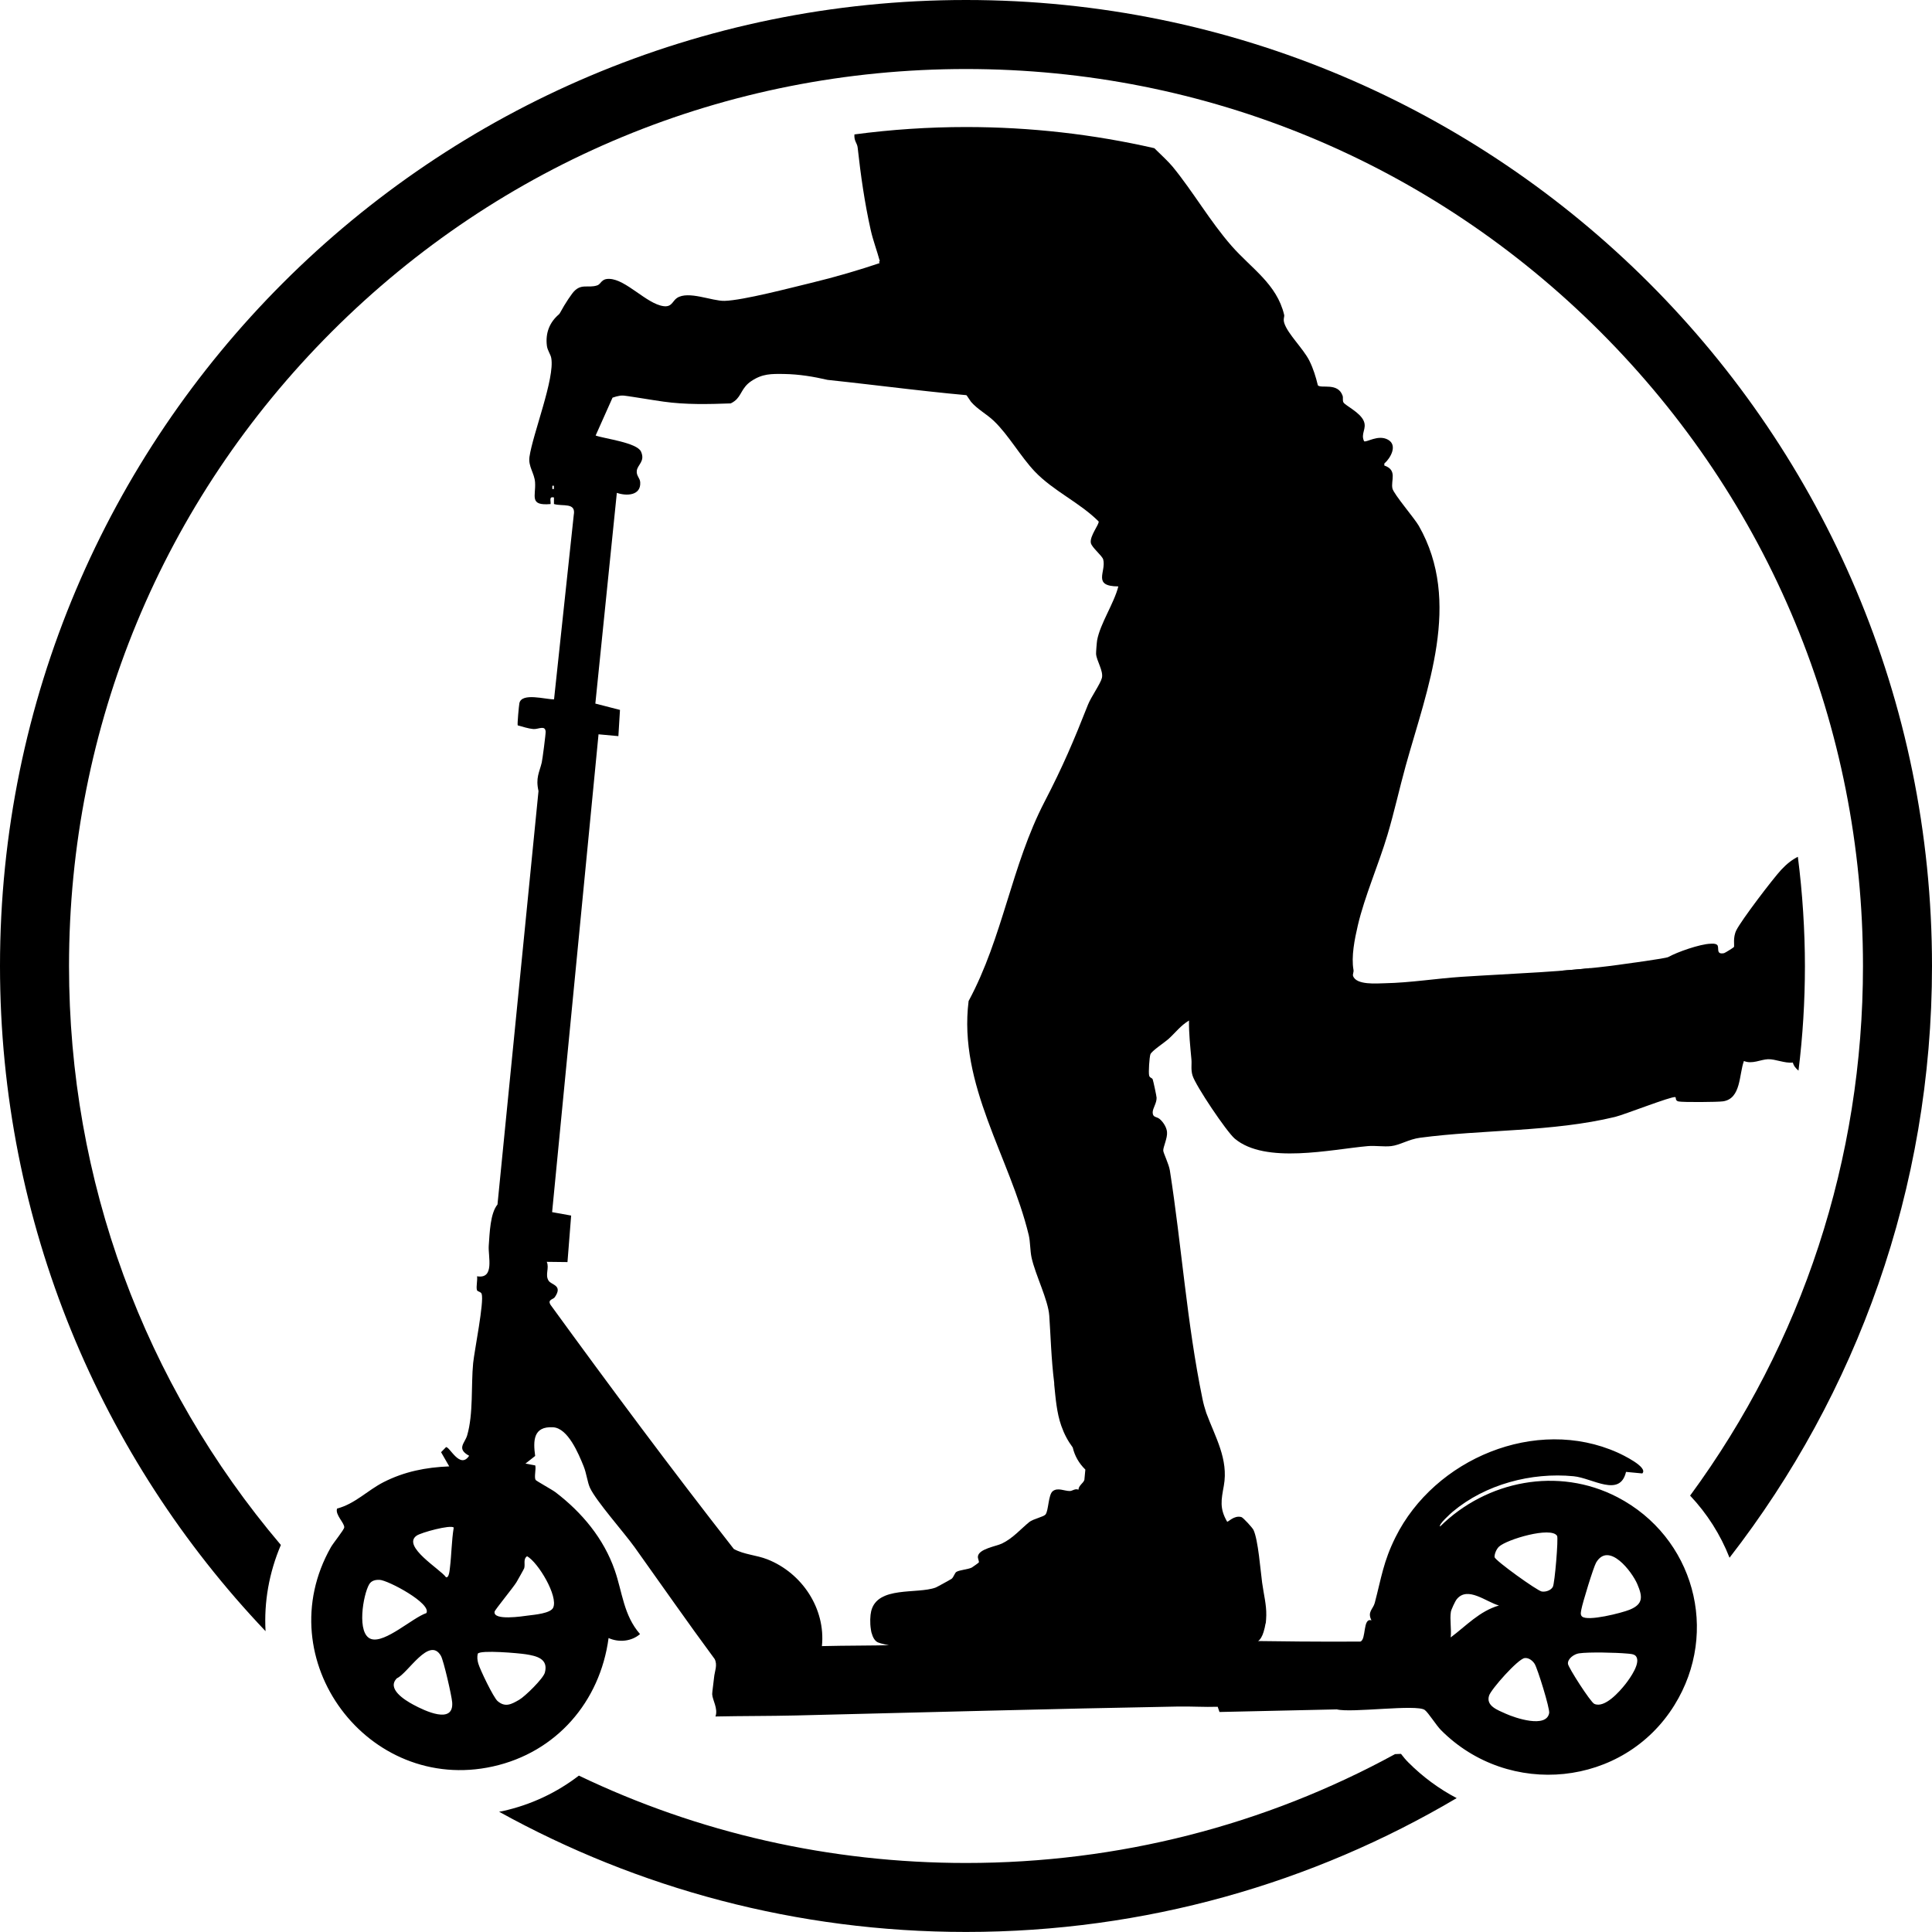
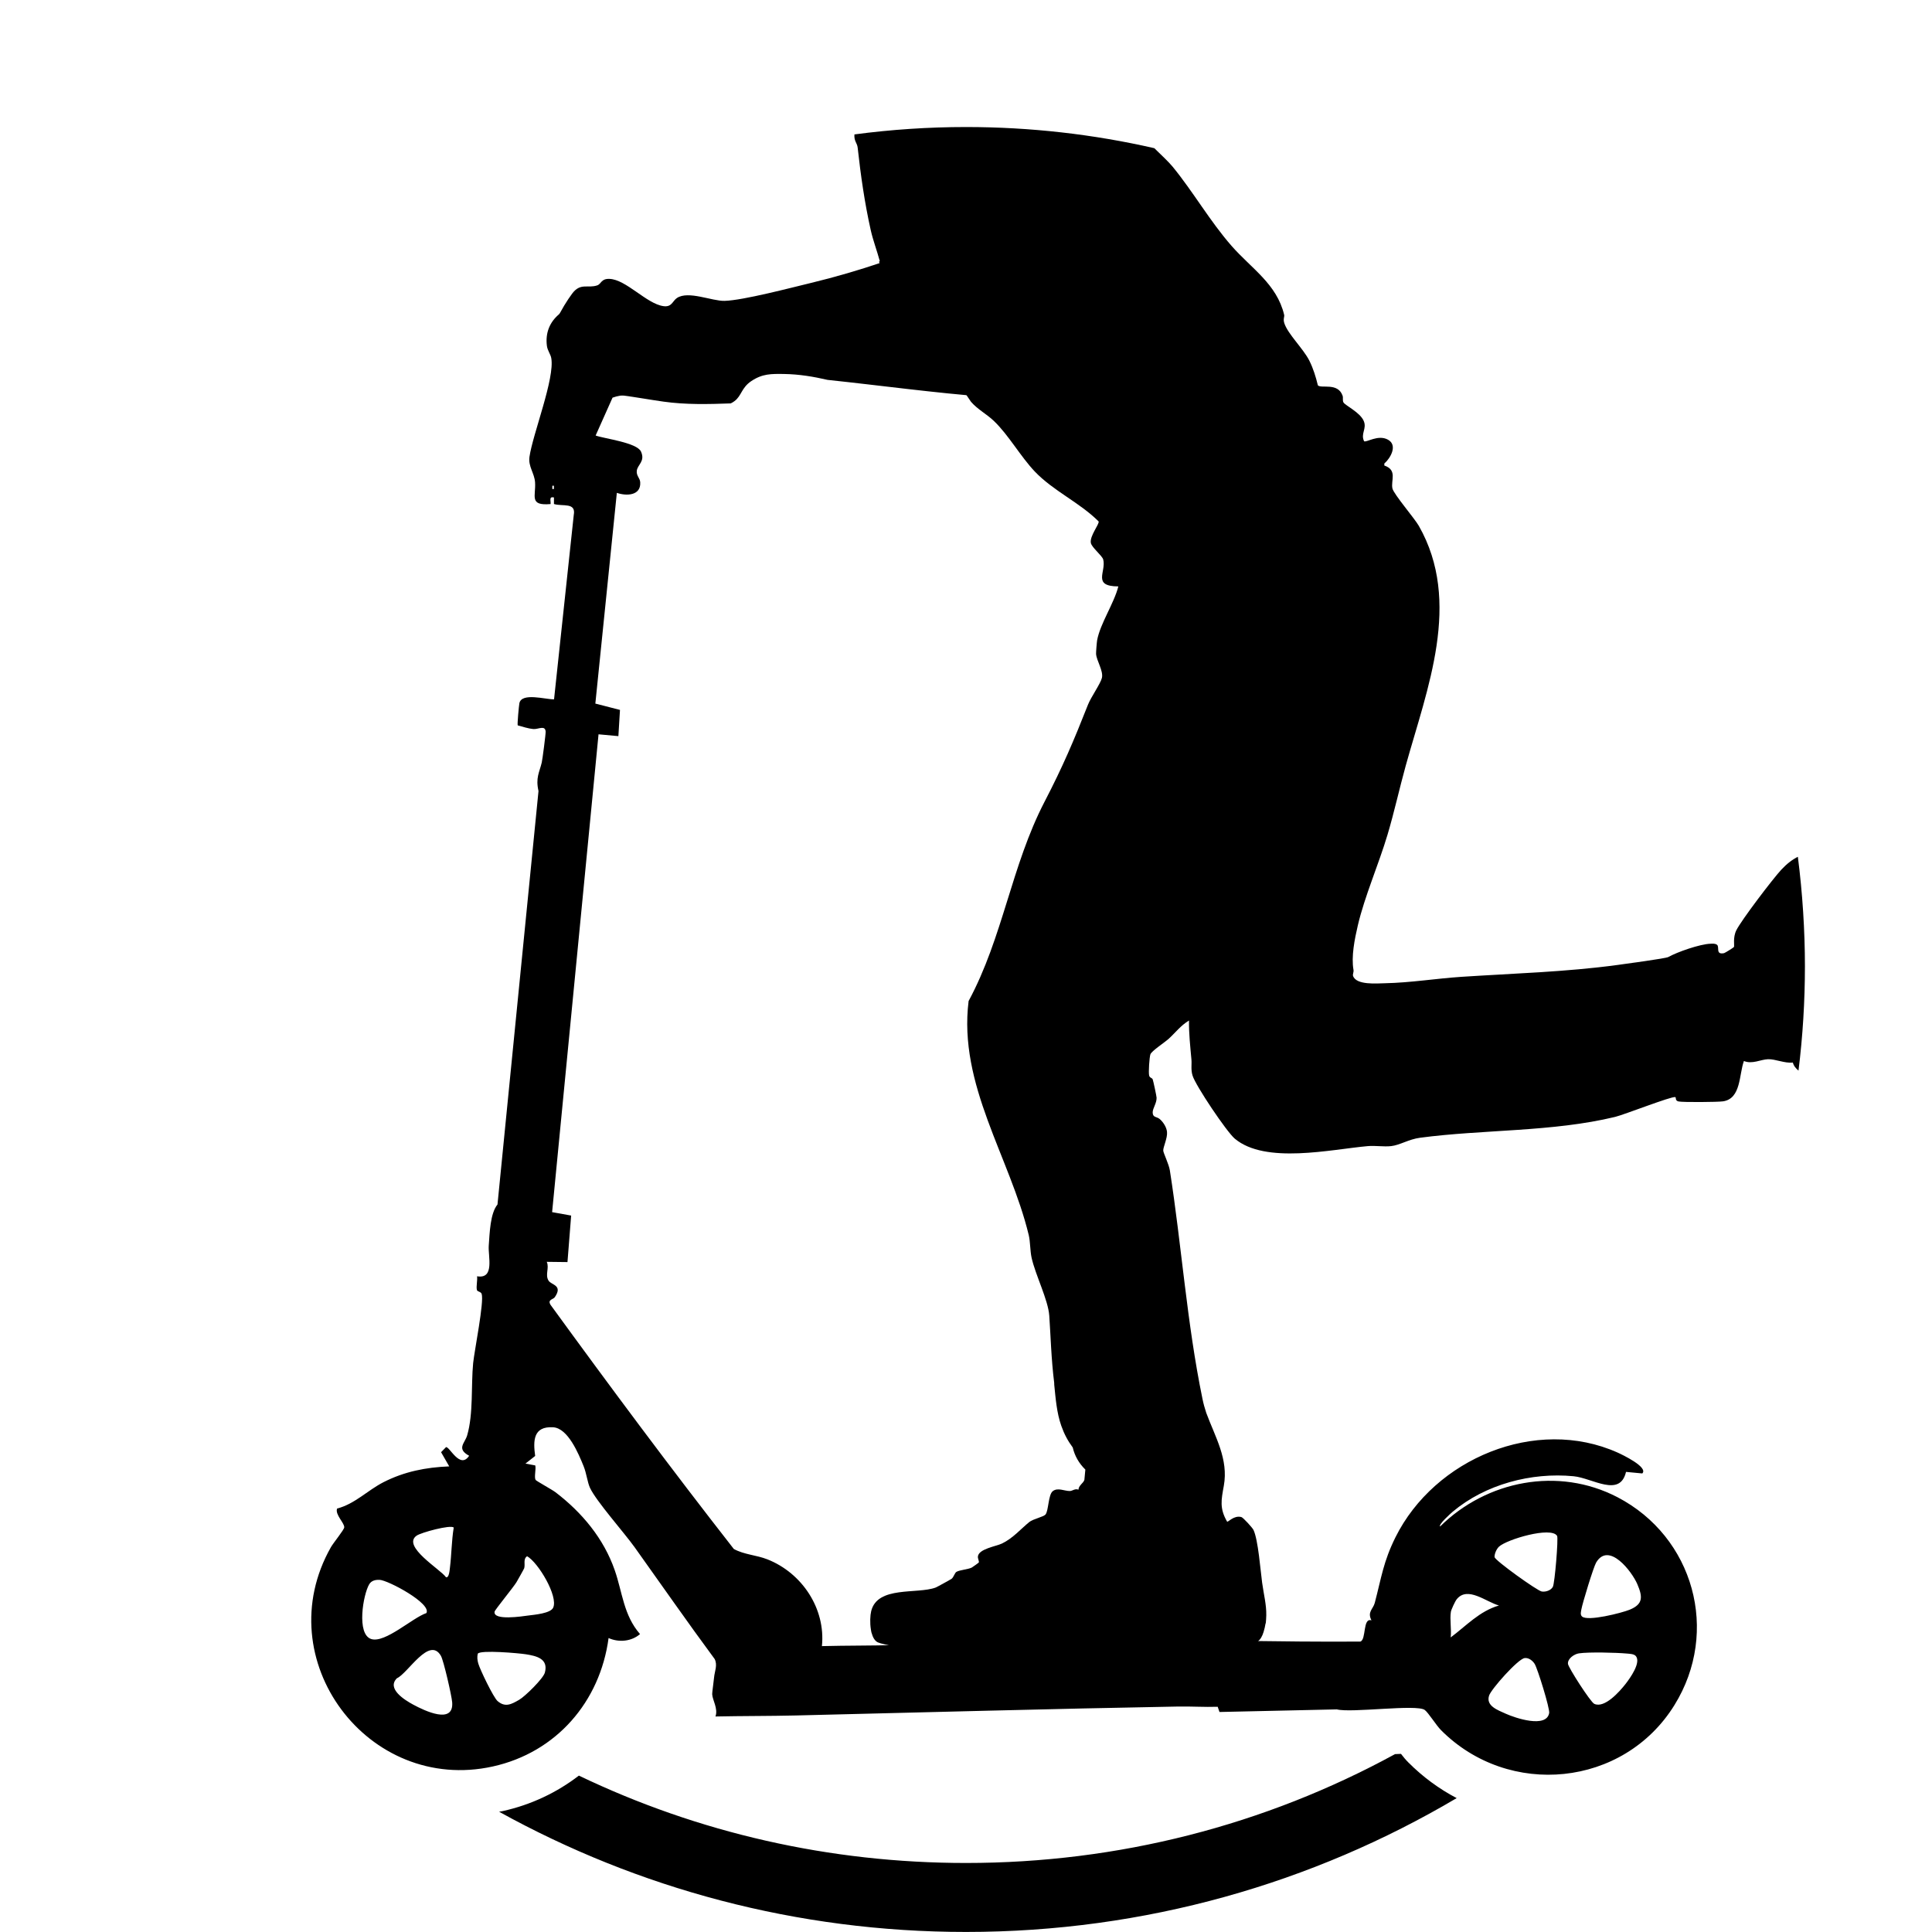
<svg xmlns="http://www.w3.org/2000/svg" viewBox="0 0 400 400" id="TITLES">
  <g>
-     <path d="M58.15,319.87c-28.38-33.47-43.86-75.48-43.86-119.87,0-49.61,19.32-96.24,54.39-131.32C103.75,33.61,150.39,14.29,200,14.29s96.24,19.32,131.32,54.39c35.07,35.07,54.39,81.71,54.39,131.32,0,39.98-12.56,78.02-35.79,109.65,3.51,3.72,6.29,8.08,8.16,12.86,26.27-33.85,41.92-76.35,41.92-122.51C400,89.55,310.45,0,200,0S0,89.55,0,200C0,253.37,20.91,301.86,54.98,337.72c-.34-6.02.72-12.1,3.17-17.85Z" />
    <path d="M291.58,364.89c-.55-.55-1.05-1.15-1.52-1.77-.4.01-.81.03-1.23.05-26.94,14.71-57.28,22.54-88.83,22.54-28.21,0-55.45-6.25-80.15-18.09-4.55,3.5-9.89,6.05-15.79,7.35-.24.05-.49.08-.73.13,28.66,15.85,61.61,24.89,96.67,24.89,37.09,0,71.82-10.11,101.59-27.71-3.64-1.91-7.02-4.39-10.02-7.4Z" />
  </g>
  <path d="M241.85,44.47c-.16-2.1.18-4.17.96-5.99-.35-.42-.71-.85-1.06-1.28-12.26-4.25-25.08-7.15-38.29-8.6-7.75-.85-15.47-1.17-23.13-1-.26,1.38.37,1.82.37,2.79,0,5.7.19,11.53.83,17.29.24,2.15.84,4.45,1.17,6.6-4.77,1.62-9.79,3.09-14.72,4.28-4.21,1.01-14.13,3.63-17.97,3.73-2.6.07-7.51-2.17-9.86-.59-.95.64-1.03,1.94-2.82,1.68-3.49-.51-7.69-5.51-11.14-5.64-1.75-.07-1.68,1.04-2.53,1.34-1.98.68-3.48-.61-5.21,1.72-1.97,2.66-5.31,8.38-4.67,11.69.21,1.09.9,1.15.97,1.31.03.08-.23,1.11-.1,1.78.79,3.89,3.24,5.35,6.28,5.91,5.5-.34,10.5.82,16.42,1.66,4.58.65,9.27.54,13.94.37.28-.14.54-.29.79-.48,1.48-1.12,1.41-2.76,3.47-4.14,2.3-1.54,4.12-1.51,6.81-1.47,3.09.05,6.05.54,8.98,1.22,22.06,2.33,44.52,6.16,66.67,2.92,1.97-.29,3.91-.62,5.69-1.11-.28-12.01-.92-24.01-1.87-36.01Z" />
-   <path d="M322.79,201.01c1.92.01,3.85.02,5.77.06.22-.21.45-.42.67-.63-2.15.22-4.29.41-6.44.57Z" />
+   <path d="M322.79,201.01Z" />
  <path d="M372.25,177.38c-1.14.56-2.3,1.44-3.47,2.7-1.79,1.94-8.23,10.4-9.29,12.52-.75,1.5-.36,3.19-.49,3.46-.05.11-1.86,1.24-2.05,1.28-1.84.38-.87-1.29-1.47-1.74-.4-.28-.89-.23-1.35-.21-2.19.07-6.92,1.73-8.72,2.75-.52.3-8.98,1.43-10.48,1.64-10.76,1.46-21.51,1.75-32.34,2.46-5.28.35-10.54,1.22-15.86,1.33-1.63.03-5.97.44-6.6-1.54-.1-.3.17-.78.1-1.2-.5-2.78.23-6.39.9-9.26,1.39-5.96,4.34-12.7,6.14-18.75,1.4-4.7,2.46-9.56,3.77-14.29,4.43-15.95,11.7-33.88,2.71-49.66-.87-1.53-5.19-6.56-5.46-7.73-.38-1.65,1.1-3.8-1.68-4.76v-.41c1.28-1.11,2.82-3.8.75-4.94-2.04-1.13-4.48.65-4.94.32-.76-1.58.59-2.55-.05-4.14-.73-1.83-3.9-3.27-4.23-3.91-.22-.43-.02-.93-.17-1.37-.98-2.81-4.42-1.42-5.12-2.15-.42-1.75-.95-3.46-1.75-5.08-1.25-2.51-4.48-5.54-5.2-7.8-.28-.89.07-1.3-.03-1.72-1.52-6.38-6.78-9.59-10.87-14.25-4.51-5.15-7.95-11.21-12.22-16.42-.87-1.06-2.41-2.47-3.79-3.83-12.65-2.89-25.7-4.38-38.99-4.38-7.79,0-15.5.52-23.1,1.53-.11,1.4.57,1.77.67,2.73.62,5.66,1.44,11.44,2.71,17.1.47,2.11,1.32,4.33,1.88,6.43-.06.03-.12.05-.18.08,1.19,3.02,4.02,5.62,5.66,8.41,2.03,3.46,3.8,6.99,6.13,10.27,2.5,3.52,4.98,6.87,7.26,10.33,1.37,1.59,3.23,2.53,4.74,3.97,3.04,2.9,5.53,7.38,8.47,10.47,3.86,4.05,9.25,6.38,13.22,10.34.18.55-1.9,3.04-1.61,4.46.2.95,2.36,2.64,2.56,3.42.66,2.52-2.35,5.55,3.13,5.57-.9,3.54-3.75,7.68-4.39,11.14-.07.36-.24,2.49-.22,2.83.09,1.4,1.55,3.52,1.21,4.97-.29,1.2-2.26,3.97-2.87,5.51-2.98,7.56-5.22,12.83-8.99,20.1-6.9,13.29-8.61,28.06-15.74,41.29-2.17,17.37,8.56,32.34,12.45,48.46.33,1.38.27,3.23.59,4.69.8,3.6,3.43,8.72,3.66,12,.27,3.81.4,8.99,1.02,13.91,0,.13,0,.26.01.39.28,2.78.51,5.82,1.46,8.5.6,1.71,1.35,3.11,2.37,4.49.41,1.76,1.31,3.31,2.61,4.57-.05.61-.18,2.02-.2,2.12-.15.63-1.22,1.19-1.22,2.04-.75-.29-1.24.29-1.84.28-1.07,0-2.49-.78-3.5.04-.92.74-.85,4.02-1.48,4.81-.42.51-2.57.93-3.34,1.55-1.75,1.41-3.41,3.38-5.68,4.47-1.23.59-4.89,1.11-4.99,2.73-.03.41.32.99.17,1.22-.05.07-1.38,1-1.46,1.04-.79.38-2.51.48-3.17.89-.31.19-.57,1.08-.95,1.4-.16.13-3.08,1.74-3.32,1.83-3.84,1.43-12.07-.4-13.36,4.89-.21.86-.29,2.41-.06,3.8,0,0,.11.72.15.72.24.89.64,1.63,1.28,1.94.94.46,6.7,1.48,8.04,1.63,13.79,1.58,28.25.64,42.19.85-15.48.75-31,1.3-46.44,1.75-1.43.04-2.87.12-4.32.17-.18,2.24-1.04,4.55-2.58,6.67-.12.16-.25.3-.37.46,15-.52,30-1.04,44.99-1.53,1.16-.04,2.33-.07,3.49-.1.25-.99.61-1.94,1.12-2.78,3.96-6.65,13.47-5.43,20.16-5.97,3.23-.26,6.45-.6,9.68-.93.82-.08,1.76-.27,2.67-.36.62-.49.97-1.13,1.25-2.04.18-.59.3-1.14.39-1.68.11,0,.16-1.75.16-1.75.04-2.21-.51-4.21-.86-6.75-.34-2.48-.81-8.84-1.79-10.92-.2-.42-2.12-2.55-2.51-2.66-1.55-.41-2.72,1.09-2.95.95-1.6-2.76-1.21-4.5-.68-7.43.99-5.51-1.77-10.05-3.63-15.07-.32-.97-.6-1.95-.8-2.97-3.22-15.62-4.3-31.64-6.74-47.23-.2-1.3-1.33-3.58-1.37-4.1-.06-.71.9-2.6.78-3.87-.09-.98-.78-2.06-1.52-2.69-.62-.53-1.45-.26-1.45-1.37,0-.87.84-1.89.81-3.04,0-.29-.71-3.6-.81-3.81-.16-.35-.63-.27-.74-.82-.14-.66.05-3.71.27-4.36.24-.68,2.97-2.48,3.7-3.13,1.45-1.31,2.57-2.84,4.29-3.86-.04,2.68.26,5.37.5,8.04.1,1.06-.15,2.09.23,3.34.62,2.08,7.06,11.65,8.74,13.07,6.35,5.34,19.91,2.23,27.54,1.55,1.55-.14,3.33.17,4.84,0,1.84-.21,3.63-1.42,5.98-1.73,13.06-1.74,27.45-1.18,40.4-4.32,1.89-.46,11.62-4.28,12.43-4.1.27.06-.1.71.67.9.82.2,8.2.14,9.24-.02,3.76-.56,3.29-5.57,4.32-8.35,1.71.71,3.44-.31,4.98-.37,1.55-.05,3.45.88,5.15.69.18.7.62,1.22,1.17,1.67.88-7.12,1.33-14.34,1.33-21.63s-.5-15.18-1.46-22.62Z" />
  <g data-name="4oti1B" id="_4oti1B">
    <path d="M132.33,61.42c2.05,2.07,2.49,4.98,1.93,7.78.33.47,4.14-.08,5.41.12,7.1,1.11,7.19,11.48.53,12.78-4.02.79-9.19-1.3-13.38.23l-3.5,7.84c1.81.66,8.56,1.45,9.4,3.34.9,2.02-.74,2.69-.88,3.96-.12,1.05.65,1.47.71,2.37.18,2.78-2.82,2.9-4.84,2.2l-4.45,43.63,5.1,1.31-.33,5.43-4.11-.38-9.61,98.93,3.94.71-.76,9.63-4.29-.05c.58,1.29-.4,2.65.37,3.89.57.93,3.02.91,1.3,3.42-.34.51-1.57.48-.88,1.6,12.39,17.04,24.96,33.94,37.94,50.54,2.17,1.19,4.62,1.23,6.96,2.15,7.16,2.83,12.07,10.19,11.28,17.96,5.08-.13,10.18-.08,15.26-.22,15.25-.41,30.6-.99,45.89-1.06,16.77-.08,33.56.46,50.33.34,1.26-.42.45-5.01,2.3-4.39-.92-1.77.34-2.32.68-3.62,1.38-5.25,1.77-8.52,4.29-13.59,8.07-16.23,29.06-25.11,45.99-17.53.91.41,6.41,3.02,5.11,4.32l-3.37-.32c-1.26,5.38-6.94,1.28-10.85.9-8.75-.85-18.29,1.67-25.05,7.36-.41.35-2.97,2.63-2.6,3.05,9.65-9.53,24.45-12.44,36.71-6.08,15.8,8.21,21.27,27.81,11.81,43.06-10.51,16.95-34.28,19.3-48.33,5.17-.97-.97-2.61-3.61-3.36-4.17-1.67-1.24-15.18.66-18.2-.12l-24.3.54-.37-1.08c-2.74.09-5.48-.1-8.22-.05-26.32.47-52.81,1.22-79.13,1.85-5.54.13-11.1.09-16.63.21.59-1.65-.65-3.43-.68-4.64-.01-.43.32-2.59.39-3.43.11-1.28.77-2.57.12-3.83-5.64-7.63-11.05-15.42-16.56-23.13-2.15-3.01-8-9.59-9.25-12.31-.54-1.18-.71-2.97-1.32-4.48-1.06-2.61-3.24-7.89-6.33-8.06-4.09-.23-4.14,2.75-3.7,5.94l-2.01,1.58,2.03.38c.2.78-.27,2.4.07,3,.12.21,3.44,2.03,4.13,2.56,5.47,4.18,9.97,9.56,12.26,16.15,1.59,4.57,1.82,9.3,5.23,13.21-1.78,1.54-4.4,1.77-6.51.82-1.77,13.22-10.85,23.69-23.97,26.59-25.84,5.71-46.7-22.15-33.52-45.4.49-.87,2.71-3.58,2.76-4.09.09-.9-1.94-2.64-1.48-3.91,3.71-.97,6.28-3.76,9.61-5.46,4.31-2.2,8.79-3.08,13.61-3.27l-1.69-2.94,1.02-1.04c.75-.17,2.88,4.65,4.79,1.78-2.69-1.46-.88-2.6-.41-4.22,1.31-4.49.79-10.36,1.24-14.96.26-2.59,2.31-12.72,1.76-14.34-.16-.47-.89-.44-.98-.8-.19-.75.15-2,.03-2.84,3.7.62,2.26-4.11,2.42-6.33.19-2.63.3-6.71,1.81-8.53l8.49-85.6c-.62-2.75.17-3.83.67-5.89.15-.62.85-6.02.81-6.44-.12-1.38-1.53-.42-2.56-.51s-2.22-.49-3.22-.76c-.12-.19.24-4.06.34-4.57.45-2.3,5.43-.78,7.18-.82l4.08-38.16c.51-2.7-2.32-1.72-4.1-2.28v-1.36c-1.09-.24-.62.68-.7,1.37-4.5.39-3.02-1.65-3.21-4.49-.12-1.9-1.45-3.29-1.16-5.28.7-4.81,5.29-16.27,4.51-20.47-.14-.78-.77-1.53-.9-2.51-.34-2.66.55-4.94,2.6-6.62.76-.62,7.5-4.72,8.32-5.02,2.8-1.02,6.03-.69,8.19,1.48ZM114.68,101.25v-.68s-.33,0-.33,0v.68s.33,0,.33,0ZM322.38,317.99c-1.21-2.01-10.45.73-12.04,2.24-.5.48-.94,1.45-.91,2.16.18.75,8.82,6.95,9.76,7.11.8.14,1.91-.22,2.31-.96s1.17-10.07.88-10.55ZM93.93,316.26c-.61-.63-6.75,1.02-7.69,1.69-3.1,2.2,5.01,7.01,6.08,8.58.65.28.77-1.47.83-1.92.34-2.75.34-5.6.79-8.35ZM327.53,334.67c1.15,1.09,8.26-.74,9.86-1.39,2.87-1.17,2.7-2.72,1.6-5.3s-5.89-8.88-8.52-4.48c-.55.92-2.83,8.39-3.06,9.69-.08.46-.28,1.1.12,1.48ZM109.13,322.2c-.87.59-.35,1.64-.6,2.49-.05.16-1.37,2.49-1.59,2.87-.61,1.03-4.46,5.71-4.54,6.11-.36,1.93,5.8.96,6.94.81,1.31-.17,4.65-.44,5.19-1.63,1.08-2.36-3.09-9.35-5.4-10.65ZM88.27,333.98c1.17-1.97-7.93-6.82-9.68-6.89-.86-.03-1.68.14-2.15.92-1.26,2.11-2.69,10.39.44,11.34,2.88.88,8.53-4.42,11.4-5.38ZM300.39,333.7c-.26,1.58.15,3.66-.04,5.31,3.26-2.43,5.94-5.43,9.99-6.61-2.62-.71-6.5-4.1-8.75-1.28-.33.41-1.13,2.14-1.2,2.58ZM338.61,342.8c-.38-.38-1.25-.4-1.78-.45-2.2-.2-7.87-.35-9.93-.04-.96.14-2.37,1.08-2.27,2.17.06.75,4.66,7.91,5.44,8.28,2.13,1,5.25-2.54,6.48-4.11.91-1.17,3.35-4.54,2.07-5.84ZM82.17,347.47c-2.15,2.15,1.57,4.48,3.37,5.45,2.39,1.29,8.43,4.18,8.08-.47-.1-1.35-1.77-8.64-2.33-9.62-2.4-4.16-6.81,3.6-9.12,4.64ZM315.64,343.29c-1.39.21-6.9,6.41-7.34,7.76-.7,2.14,1.76,2.99,3.46,3.76,1.95.88,8.39,3.06,8.98-.14.17-.91-2.4-9.2-3-10.17-.42-.68-1.26-1.34-2.1-1.21ZM103.02,352.19c1.6,1.38,2.89.64,4.46-.26,1.22-.7,5-4.4,5.33-5.64.77-2.88-1.73-3.44-3.93-3.79-1.44-.23-9.44-.94-9.96-.12-.17.67-.09,1.36.1,2.02.35,1.25,3.14,7.05,4,7.79Z" />
  </g>
</svg>